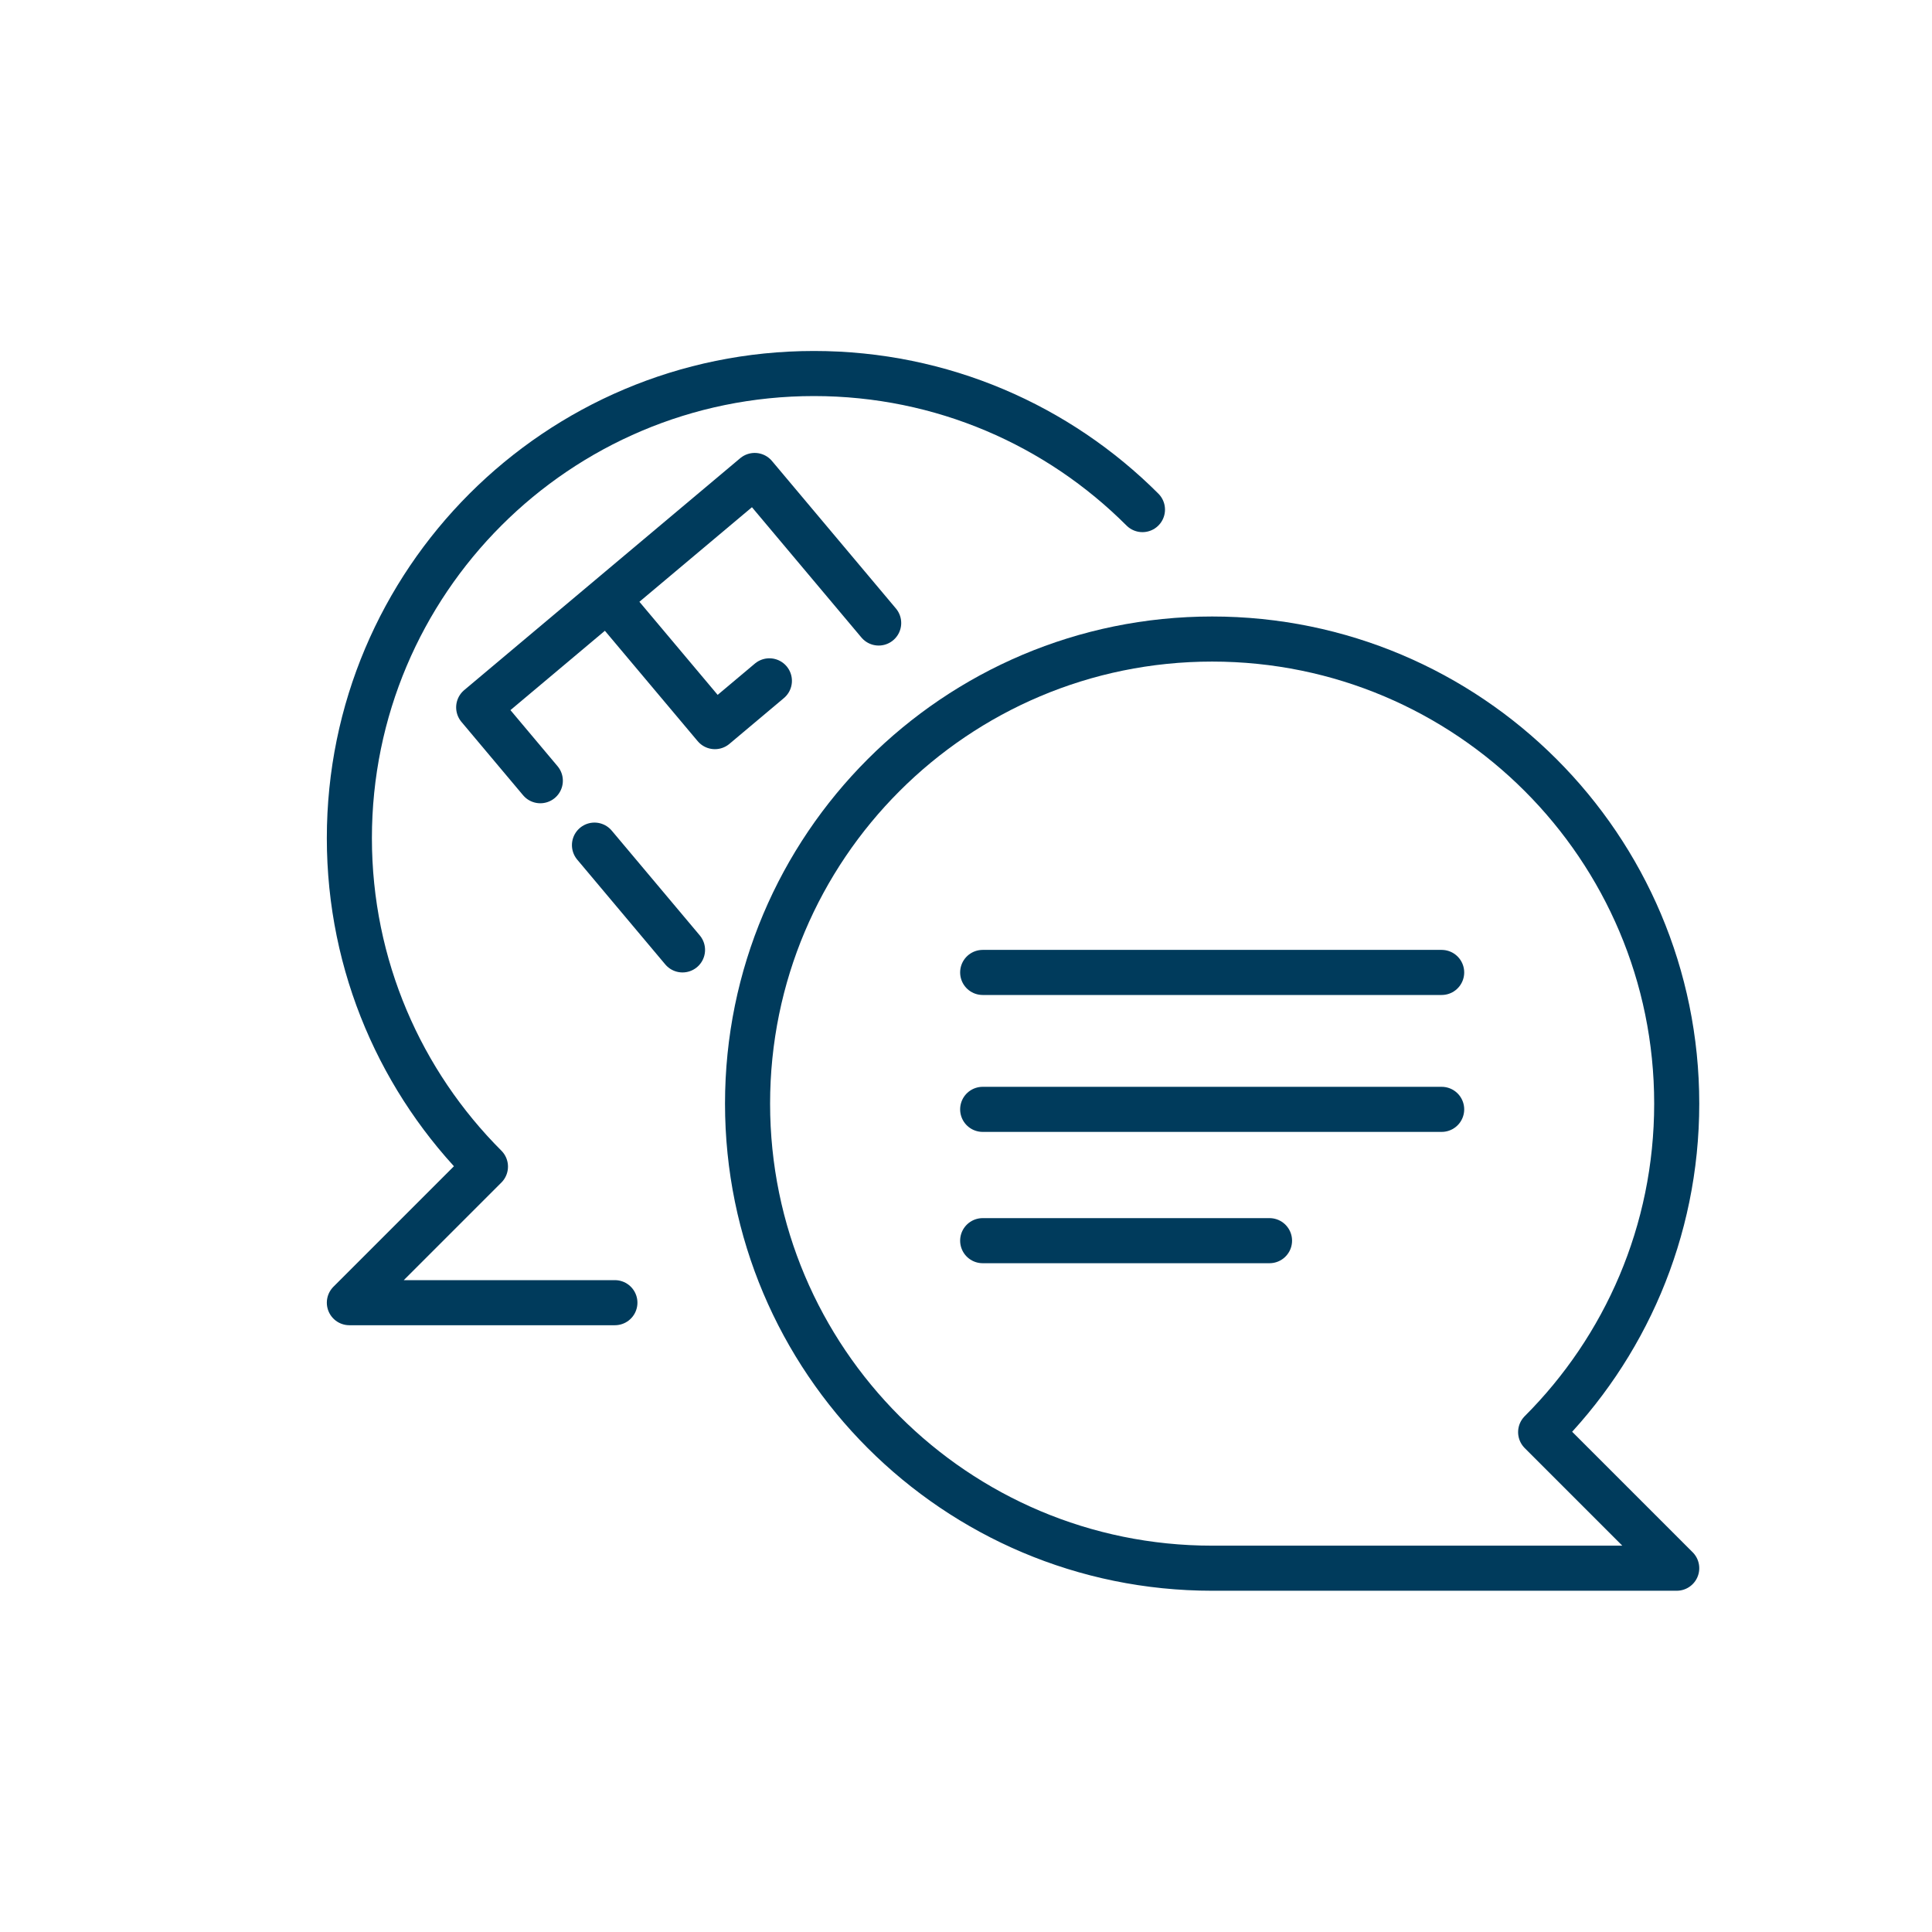
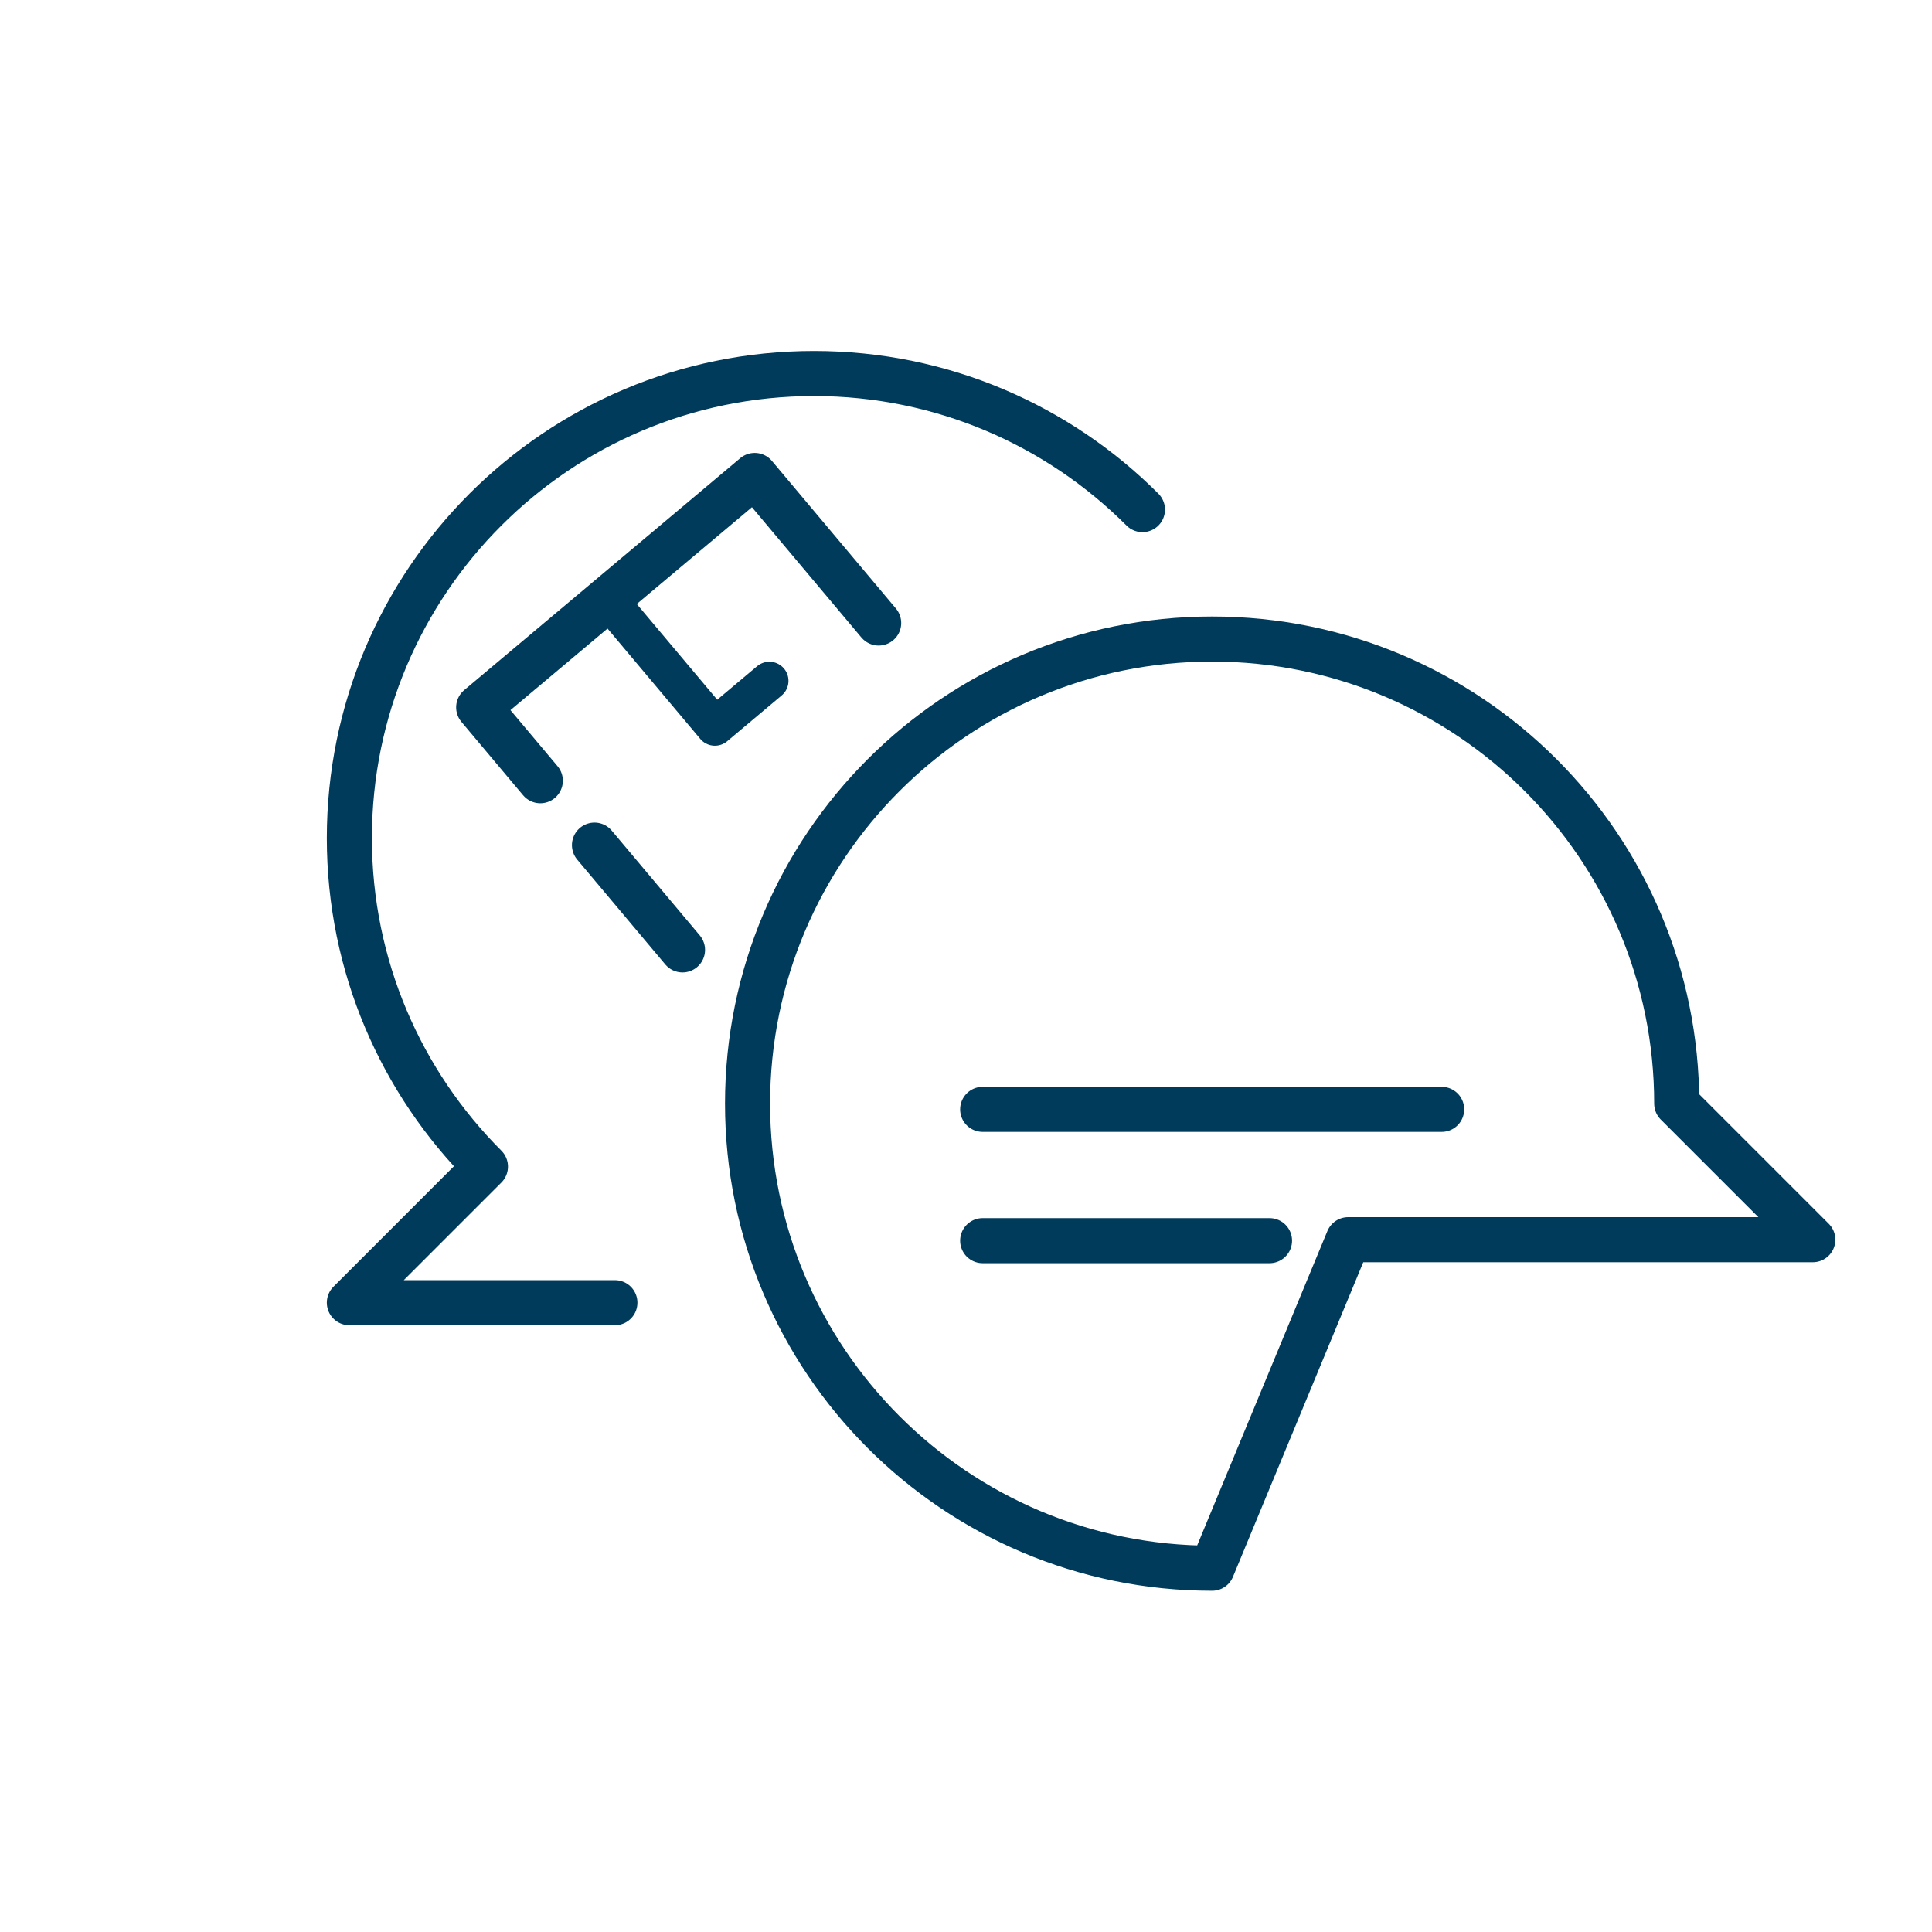
<svg xmlns="http://www.w3.org/2000/svg" id="Layer_1" data-name="Layer 1" viewBox="0 0 300 300">
  <defs>
    <style>
      .cls-1 {
        stroke-width: 7px;
      }

      .cls-1, .cls-2 {
        fill: none;
        stroke: #003b5c;
        stroke-linecap: round;
        stroke-linejoin: round;
      }

      .cls-2 {
        stroke-width: 5.93px;
      }
    </style>
  </defs>
-   <line class="cls-1" x1="152.59" y1="151" x2="223.86" y2="151" />
  <line class="cls-1" x1="152.59" y1="172.26" x2="223.86" y2="172.26" />
  <line class="cls-1" x1="152.59" y1="192.65" x2="197.13" y2="192.65" />
  <path class="cls-1" d="M177.4,79.13c-13.06-13.06-31.09-21.13-51.01-21.13-39.84,0-72.14,32.3-72.14,72.14,0,19.92,8.08,37.96,21.13,51.01l-21.13,21.13h41.23" />
-   <path class="cls-1" d="M188.22,243.51c-39.84,0-72.14-32.3-72.14-72.14s32.3-72.14,72.14-72.14,72.14,32.3,72.14,72.14c0,19.92-8.08,37.96-21.13,51.01l21.13,21.13h-72.14Z" />
+   <path class="cls-1" d="M188.22,243.51c-39.84,0-72.14-32.3-72.14-72.14s32.3-72.14,72.14-72.14,72.14,32.3,72.14,72.14l21.13,21.13h-72.14Z" />
  <g>
    <g>
-       <polyline class="cls-2" points="136.44 96.74 117.19 73.83 74.33 109.84 83.9 121.23" />
      <line class="cls-2" x1="92.31" y1="131.23" x2="105.98" y2="147.5" />
      <polyline class="cls-2" points="95.19 94.01 111.01 112.83 119.47 105.72" />
    </g>
    <g>
      <polyline class="cls-1" points="136.44 96.74 117.19 73.83 74.33 109.84 83.9 121.23" />
      <line class="cls-1" x1="92.31" y1="131.23" x2="105.98" y2="147.5" />
-       <polyline class="cls-1" points="95.19 94.01 111.01 112.83 119.47 105.72" />
    </g>
  </g>
</svg>